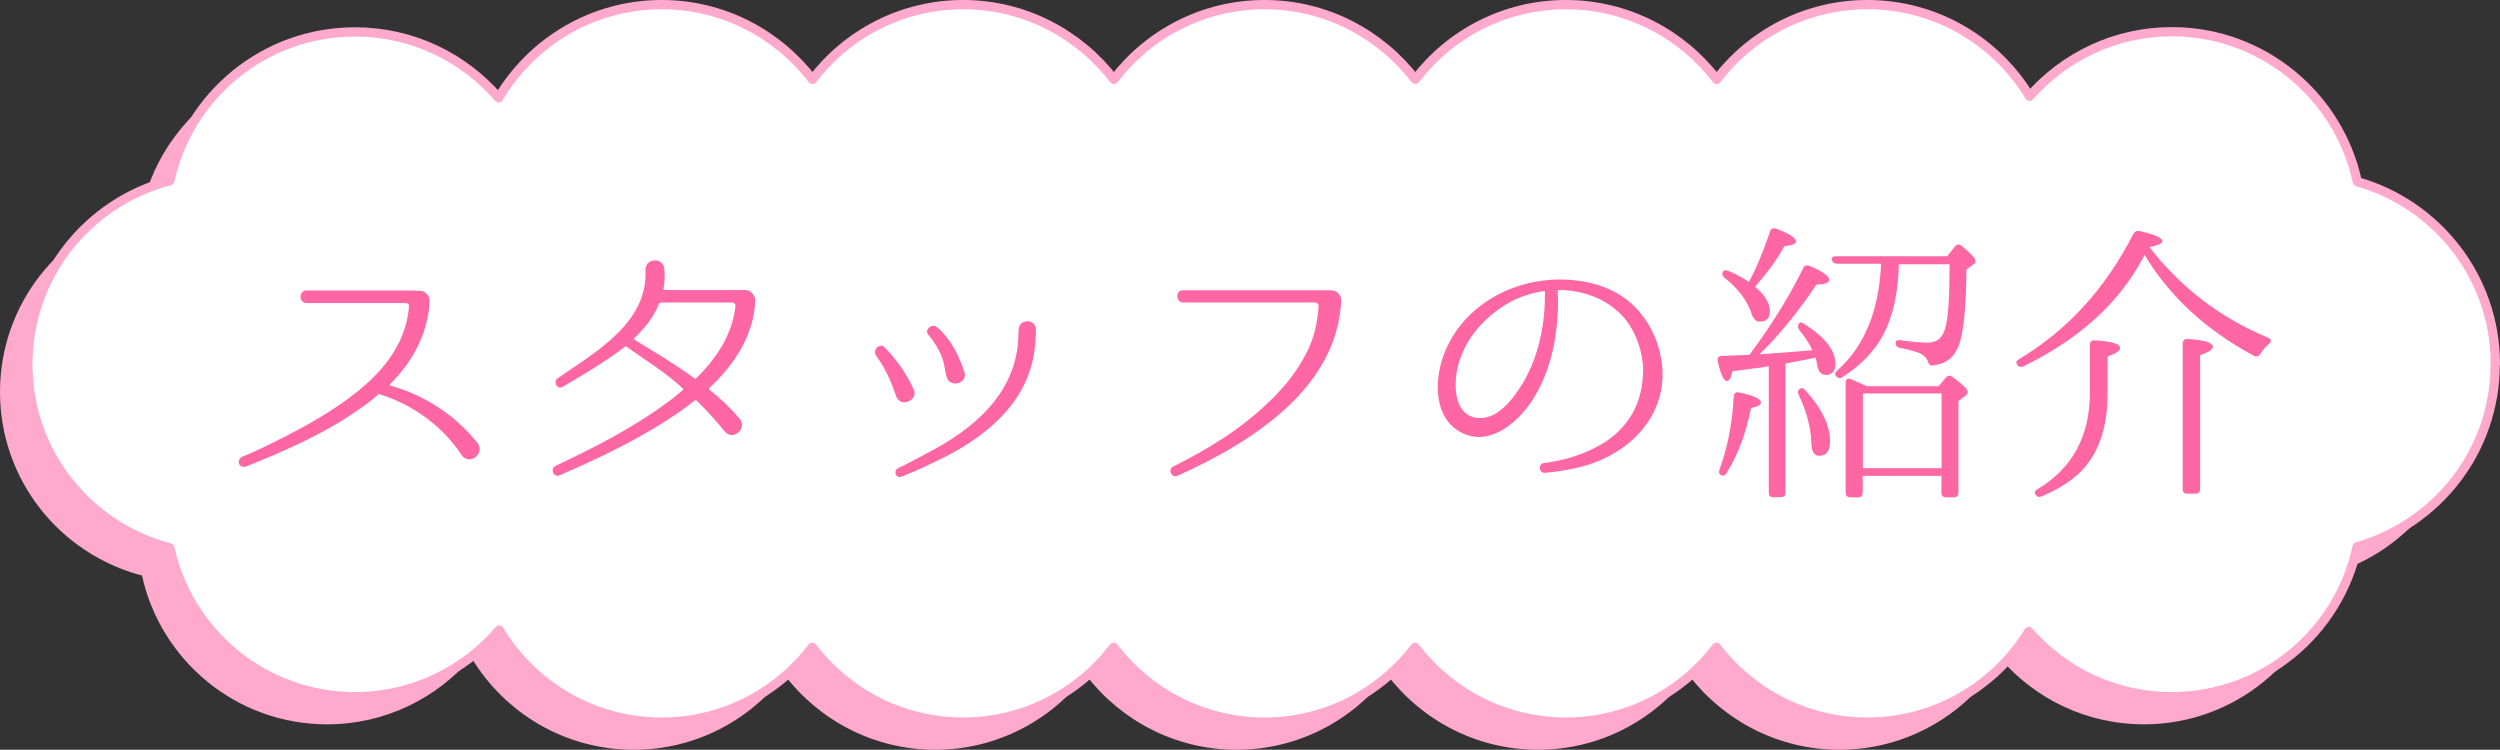
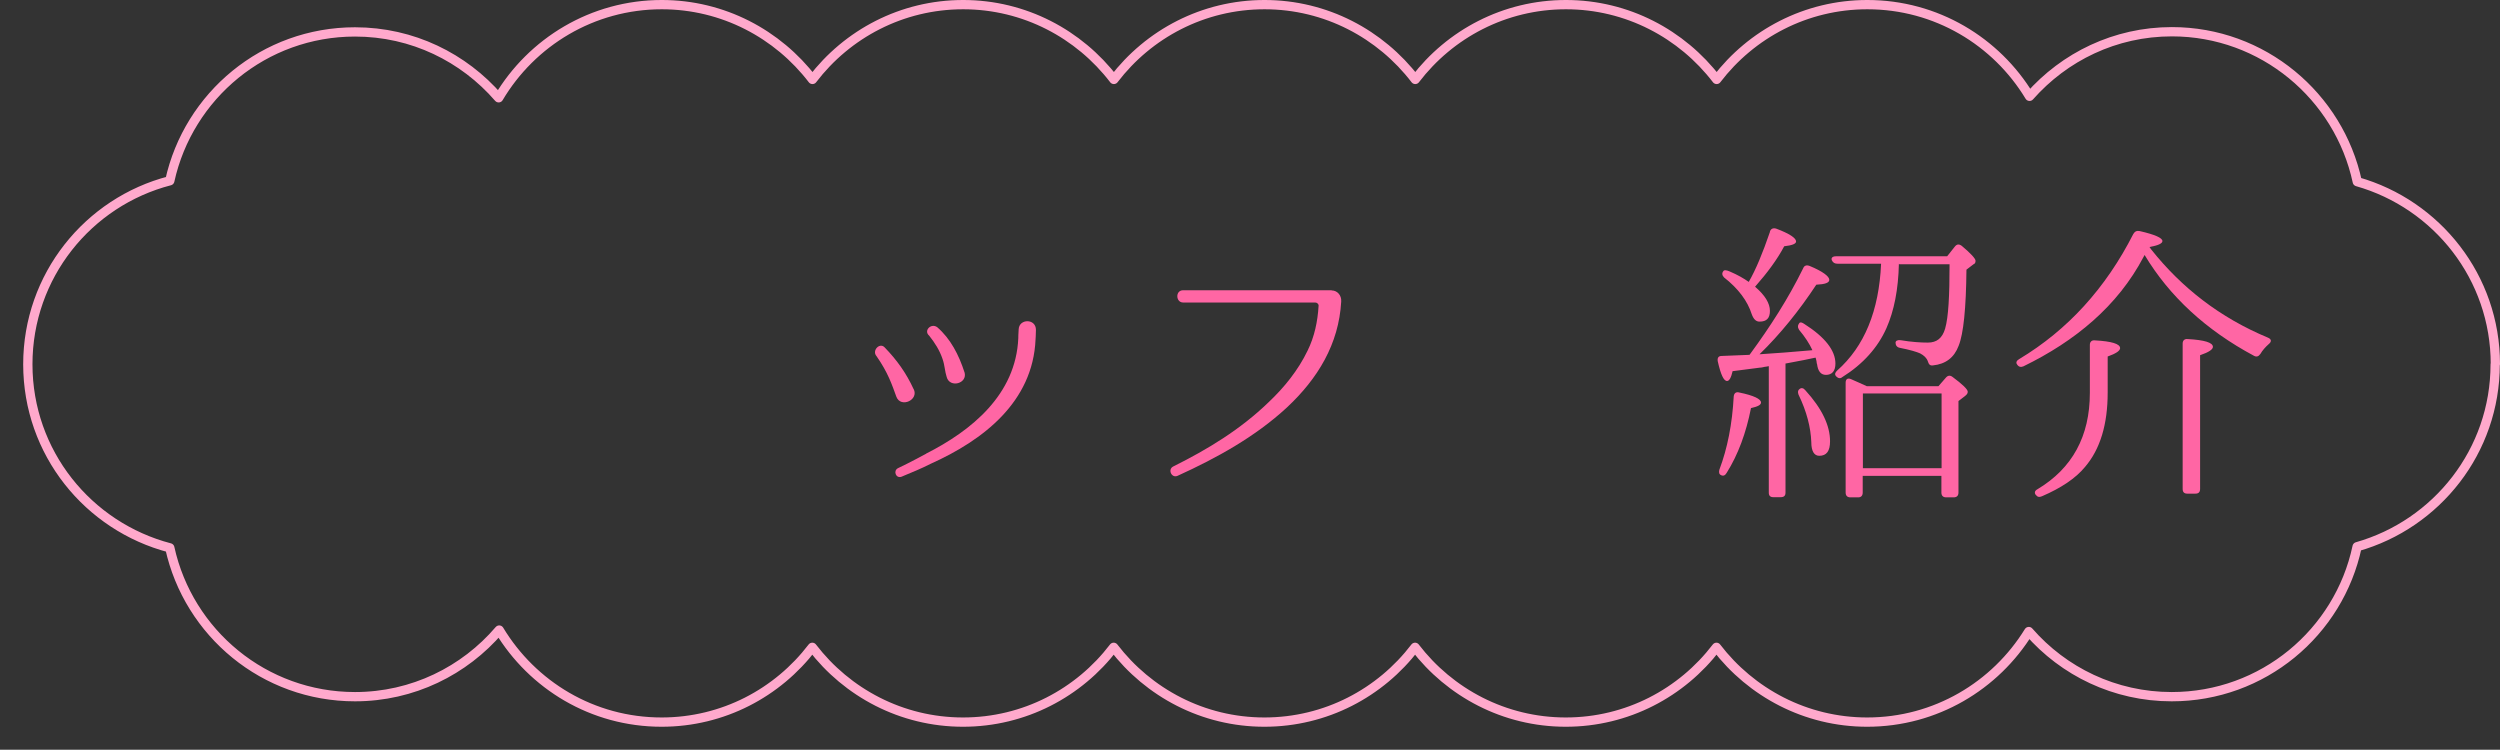
<svg xmlns="http://www.w3.org/2000/svg" id="_レイヤー_2" data-name="レイヤー_2" viewBox="0 0 134.71 40.4">
  <rect x="0" y="0" width="134.71" height="40.4" fill="#333333" stroke="none" />
  <defs>
    <style>
      .cls-1 {
        fill: #fff;
      }

      .cls-2 {
        fill: #ffa9cc;
      }

      .cls-3 {
        fill: #ff66a4;
      }

      .cls-4 {
        fill: none;
        stroke: #ffa9cc;
        stroke-linecap: round;
        stroke-linejoin: round;
        stroke-width: .5px;
      }
    </style>
  </defs>
  <g id="PC">
    <g>
-       <path class="cls-2" d="M132.96,21.12c0-4.68-3.15-8.61-7.44-9.83-.99-4.61-5.09-8.08-9.99-8.08-3.06,0-5.79,1.35-7.67,3.48-1.79-2.96-5.03-4.94-8.74-4.94-3.31,0-6.25,1.58-8.12,4.03-1.87-2.44-4.81-4.03-8.12-4.03s-6.25,1.58-8.12,4.03c-1.87-2.44-4.81-4.03-8.12-4.03s-6.25,1.58-8.12,4.03c-1.87-2.44-4.81-4.03-8.12-4.03s-6.25,1.58-8.12,4.03c-1.87-2.44-4.81-4.03-8.12-4.03-3.74,0-7.01,2.02-8.79,5.02-1.88-2.17-4.64-3.55-7.74-3.55-4.89,0-8.97,3.43-9.98,8.02C3.25,12.38,0,16.36,0,21.12s3.25,8.74,7.65,9.89c1.01,4.59,5.09,8.02,9.98,8.02,3.11,0,5.9-1.4,7.77-3.59,1.79,2.97,5.03,4.96,8.75,4.96,3.31,0,6.25-1.58,8.12-4.03,1.87,2.44,4.81,4.03,8.12,4.03s6.25-1.58,8.12-4.03c1.87,2.44,4.81,4.03,8.12,4.03s6.25-1.58,8.12-4.03c1.87,2.44,4.81,4.03,8.12,4.03s6.25-1.58,8.12-4.03c1.87,2.44,4.81,4.03,8.12,4.03,3.69,0,6.91-1.96,8.71-4.88,1.87,2.15,4.63,3.51,7.7,3.51,4.91,0,9.01-3.46,9.99-8.08,4.29-1.22,7.44-5.15,7.44-9.83Z" />
-       <path class="cls-1" d="M134.46,19.62c0-4.68-3.15-8.61-7.44-9.83-.99-4.61-5.09-8.08-9.99-8.08-3.06,0-5.79,1.35-7.67,3.48-1.79-2.96-5.03-4.94-8.74-4.94-3.31,0-6.25,1.58-8.12,4.03-1.87-2.44-4.81-4.03-8.12-4.03s-6.25,1.58-8.12,4.03c-1.87-2.44-4.81-4.03-8.12-4.03s-6.25,1.58-8.12,4.03c-1.87-2.44-4.81-4.03-8.12-4.03s-6.25,1.58-8.12,4.03c-1.87-2.44-4.81-4.03-8.12-4.03-3.74,0-7.01,2.02-8.79,5.02-1.88-2.17-4.64-3.55-7.74-3.55-4.89,0-8.97,3.43-9.98,8.02-4.4,1.14-7.65,5.13-7.65,9.89s3.25,8.74,7.65,9.89c1.01,4.59,5.09,8.02,9.98,8.02,3.11,0,5.9-1.4,7.77-3.59,1.79,2.97,5.03,4.96,8.75,4.96,3.31,0,6.25-1.58,8.12-4.03,1.87,2.44,4.81,4.03,8.12,4.03s6.25-1.58,8.12-4.03c1.87,2.44,4.81,4.03,8.12,4.03s6.25-1.58,8.12-4.03c1.87,2.44,4.81,4.03,8.12,4.03s6.25-1.58,8.12-4.03c1.87,2.44,4.81,4.03,8.12,4.03,3.69,0,6.91-1.96,8.71-4.88,1.87,2.15,4.63,3.51,7.7,3.51,4.91,0,9.01-3.46,9.99-8.08,4.29-1.22,7.44-5.15,7.44-9.83Z" />
      <path class="cls-4" d="M134.46,19.62c0-4.68-3.15-8.61-7.44-9.83-.99-4.61-5.09-8.08-9.99-8.08-3.06,0-5.79,1.35-7.67,3.48-1.79-2.96-5.03-4.94-8.74-4.94-3.31,0-6.25,1.58-8.12,4.03-1.87-2.44-4.81-4.03-8.12-4.03s-6.25,1.58-8.12,4.03c-1.87-2.44-4.81-4.03-8.12-4.03s-6.25,1.58-8.12,4.03c-1.87-2.44-4.81-4.03-8.12-4.03s-6.25,1.58-8.12,4.03c-1.87-2.44-4.81-4.03-8.12-4.03-3.74,0-7.01,2.02-8.79,5.02-1.88-2.17-4.64-3.55-7.74-3.55-4.89,0-8.97,3.43-9.98,8.02-4.4,1.14-7.65,5.13-7.65,9.89s3.25,8.74,7.65,9.89c1.01,4.59,5.09,8.02,9.98,8.02,3.11,0,5.9-1.4,7.77-3.59,1.79,2.97,5.03,4.96,8.75,4.96,3.31,0,6.25-1.58,8.12-4.03,1.87,2.44,4.81,4.03,8.12,4.03s6.25-1.58,8.12-4.03c1.87,2.44,4.81,4.03,8.12,4.03s6.25-1.58,8.12-4.03c1.87,2.44,4.81,4.03,8.12,4.03s6.25-1.58,8.12-4.03c1.87,2.44,4.81,4.03,8.12,4.03,3.69,0,6.91-1.96,8.71-4.88,1.87,2.15,4.63,3.51,7.7,3.51,4.91,0,9.01-3.46,9.99-8.08,4.29-1.22,7.44-5.15,7.44-9.83Z" />
    </g>
    <g>
-       <path class="cls-3" d="M24.88,24.53c-1.01-1.55-2.62-2.72-4.4-3.28-.03-.02-.08-.02-.11.02-.3.26-.62.51-.96.74-1.86,1.33-4.02,2.27-6.13,3.12-.45.14-.56-.38-.21-.53.78-.3,1.52-.7,2.26-1.06,1.18-.61,2.35-1.26,3.43-2.06,1.7-1.25,3.09-2.79,3.28-4.96.02-.11-.06-.19-.18-.19h-5.35c-.18,0-.32-.16-.32-.34s.14-.34.32-.34h5.52l.61.02c.29,0,.53.29.51.58v.03c-.11,1.71-.9,3.19-2.13,4.42-.03.02-.02.06.02.08,1.84.51,3.51,1.6,4.69,3.09.42.56-.4,1.23-.85.67Z" />
-       <path class="cls-3" d="M40.7,16.24c-.11,1.89-1.15,3.43-2.48,4.67-.02.02-.02.06,0,.08.59.48,1.15.99,1.63,1.57.46.54-.38,1.22-.8.69-.48-.59-.98-1.15-1.52-1.67-.02-.02-.06-.02-.1,0-.24.19-.48.38-.74.56-2.03,1.42-4.26,2.48-6.53,3.47-.34.14-.54-.37-.22-.51,2.03-.96,4.05-1.98,5.87-3.31.34-.24.67-.5.98-.77.03-.02.03-.05,0-.08-.8-.8-2.24-1.68-3.07-2.29-1.12.86-2.26,1.52-3.39,2.19-.3.19-.54-.27-.29-.45,2.03-1.41,4.88-2.99,4.74-5.83-.03-.67.99-.72,1.02-.05.03.37.02.72-.05,1.06,0,.03.03.06.06.06h4.37c.27,0,.53.29.51.58v.02ZM37.42,20.39s.08.02.11-.02c1.07-1.06,1.92-2.32,2.1-3.86.02-.11-.08-.21-.18-.21h-3.84s-.08.03-.1.06c-.27.7-.75,1.31-1.33,1.86-.03.03-.02.06,0,.08,1.1.67,2.21,1.33,3.23,2.08Z" />
      <path class="cls-3" d="M49.23,20.96c.3.59-.69,1.04-.93.42-.24-.66-.45-1.3-1.07-2.19-.26-.29.16-.75.43-.48.67.69,1.17,1.39,1.57,2.26ZM49.89,24.45c2.47-1.25,4.85-3.19,4.98-6.23,0,0,0-.26.02-.48.03-.58.93-.58.93.03,0,.21-.02.51-.02.51-.14,3.38-2.82,5.44-5.65,6.71-.51.26-.98.45-1.58.7-.3.1-.45-.32-.19-.46.64-.3,1.52-.78,1.52-.78ZM51.97,20.05c.19.62-.8.88-.96.26-.1-.3-.1-.62-.22-.96-.16-.48-.42-.88-.72-1.26-.32-.27.1-.7.43-.46.72.62,1.17,1.5,1.47,2.43Z" />
      <path class="cls-3" d="M71.76,15.65c.3,0,.53.27.51.58v.02c-.13,2.29-1.26,4.15-2.93,5.71-1.71,1.58-3.78,2.72-5.89,3.68-.32.14-.54-.34-.24-.5,1.87-.93,3.63-2,5.14-3.46.85-.8,1.6-1.73,2.11-2.79.37-.75.54-1.57.59-2.4.02-.1-.08-.19-.18-.19h-7.12c-.4,0-.43-.66,0-.66h8Z" />
-       <path class="cls-3" d="M89.58,19.89c.06,1.02-.22,2.08-.86,2.96-.58.82-1.31,1.34-1.97,1.7-.93.5-1.94.77-3.49.93-.34.03-.4-.5-.06-.53,1.06-.13,2.16-.45,3.17-1.06.58-.35,1.14-.86,1.55-1.54.43-.72.61-1.55.62-2.45-.03-.9-.32-1.87-.94-2.67-.62-.78-1.6-1.33-2.69-1.52-.3-.06-.61-.08-.91-.08-.03,0-.06.03-.06.06v.19c.02.29.02.69-.02,1.23-.1,1.57-.5,3.14-1.36,4.47-.83,1.28-2.46,2.61-4,1.62-1.38-.88-1.25-2.96-.69-4.27.64-1.57,1.95-2.74,3.51-3.36,1.17-.46,2.43-.61,3.63-.45,1.2.16,2.37.61,3.23,1.57.82.9,1.25,2.05,1.34,3.17v.03ZM83.26,15.74s-.03-.06-.06-.06c-.54.08-1.07.24-1.57.46-1.44.72-2.74,2.03-3.11,3.76-.18.91-.16,2.39.99,2.61,1.14.19,2.02-1.01,2.53-1.84.67-1.1,1.01-2.35,1.15-3.62.05-.51.05-.9.06-1.17v-.14Z" />
      <path class="cls-3" d="M94.33,19.04c1.04-1.42,2.02-2.93,2.83-4.58.06-.16.19-.19.35-.13.7.29,1.06.56,1.06.75,0,.16-.24.24-.7.26-.93,1.41-1.95,2.67-3.06,3.75.86-.05,1.81-.13,2.85-.22-.16-.35-.4-.72-.72-1.1-.08-.13-.08-.24.02-.37.05-.05.14-.03.27.06,1.1.7,1.67,1.42,1.67,2.13,0,.4-.18.61-.51.61-.27,0-.43-.19-.48-.58-.02-.03-.02-.1-.03-.16-.03-.1-.03-.16-.05-.19-.29.06-.83.18-1.62.32v6.96c0,.16-.08.24-.26.24h-.4c-.16,0-.24-.08-.24-.24v-6.82l-.16.03h-.03c-.11.02-.19.05-.29.05l-1.47.19c-.08.35-.18.53-.3.53-.18,0-.34-.35-.5-1.06-.03-.18.03-.29.21-.29.37-.02.86-.03,1.5-.06l.06-.08ZM92.65,25.3c.43-1.14.69-2.45.77-3.94.02-.18.13-.26.3-.21.78.16,1.17.35,1.17.54,0,.13-.18.22-.54.3-.26,1.33-.69,2.5-1.31,3.49-.08.14-.18.18-.29.13-.13-.06-.14-.16-.1-.32ZM95.37,12.48c.05-.16.18-.21.34-.16.72.27,1.07.51,1.07.69,0,.13-.21.21-.64.26-.37.7-.9,1.42-1.57,2.18.54.46.8.9.8,1.3s-.18.58-.56.58c-.19,0-.32-.13-.42-.4-.22-.7-.72-1.38-1.49-1.98-.11-.11-.13-.24-.03-.35.03-.06.16-.05.34.03.42.18.75.37,1.02.56.38-.66.75-1.55,1.14-2.69ZM97.28,21.03c.9.99,1.33,1.9,1.33,2.75,0,.53-.19.78-.58.78-.27,0-.43-.24-.43-.74-.03-.78-.24-1.63-.69-2.56-.05-.14-.03-.24.06-.3.1-.08.21-.05.3.06ZM102.32,14.21c-.03,1.39-.26,2.54-.67,3.47-.46,1.04-1.26,1.94-2.38,2.64-.11.1-.24.06-.34-.05-.08-.1-.05-.19.06-.3,1.47-1.3,2.26-3.22,2.37-5.76h-2.35c-.14,0-.24-.05-.3-.18-.06-.13.03-.22.22-.22h5.99l.42-.53c.11-.13.22-.14.37-.03.5.42.74.69.74.8,0,.1-.03.16-.11.19l-.38.29c-.02,2.08-.16,3.46-.42,4.1-.24.64-.7.99-1.39,1.06-.16.02-.22-.06-.27-.22-.06-.18-.21-.32-.42-.43-.18-.08-.54-.19-1.1-.3-.14-.03-.22-.13-.22-.27,0-.11.11-.16.27-.14.59.1,1.09.13,1.47.13.48,0,.78-.24.93-.75.18-.62.24-1.78.24-3.47h-2.71ZM104.46,20.8l.4-.46c.1-.11.22-.13.35-.03.54.4.82.67.82.8,0,.1-.06.16-.16.24l-.34.26v4.93c0,.16-.08.26-.26.26h-.4c-.18,0-.26-.1-.26-.26v-.9h-4.24v.9c0,.16-.08.26-.24.26h-.42c-.18,0-.26-.1-.26-.26v-5.92c0-.19.11-.27.29-.19.22.1.51.22.85.38h3.86ZM100.38,21.2v4.03h4.24v-4.03h-4.24Z" />
      <path class="cls-3" d="M115.87,13.38l.06.08c1.62,2.03,3.67,3.65,6.29,4.74.18.08.19.21.03.34-.18.16-.34.34-.45.53-.1.14-.21.18-.35.1-2.58-1.38-4.55-3.2-5.89-5.43l-.06.11c-1.39,2.64-3.68,4.53-6.47,5.89-.14.06-.26.03-.34-.1-.08-.1-.03-.21.11-.29,2.62-1.57,4.67-3.83,6.15-6.74.08-.14.19-.19.34-.16.83.19,1.23.37,1.23.54,0,.13-.24.24-.7.32l.05.06ZM109.79,26.36c1.87-1.12,2.82-2.85,2.82-5.19v-2.59c0-.16.1-.26.27-.24.91.05,1.36.19,1.36.42,0,.14-.22.29-.67.45v1.95c0,1.7-.4,3.04-1.22,4-.51.62-1.3,1.14-2.32,1.58-.14.06-.24.05-.34-.08-.08-.11-.05-.22.1-.3ZM117.87,26.6c-.18,0-.26-.08-.26-.26v-7.83c0-.16.1-.26.27-.24.91.05,1.36.19,1.36.42,0,.14-.22.29-.69.45v7.2c0,.18-.08.26-.26.26h-.43Z" />
    </g>
  </g>
</svg>